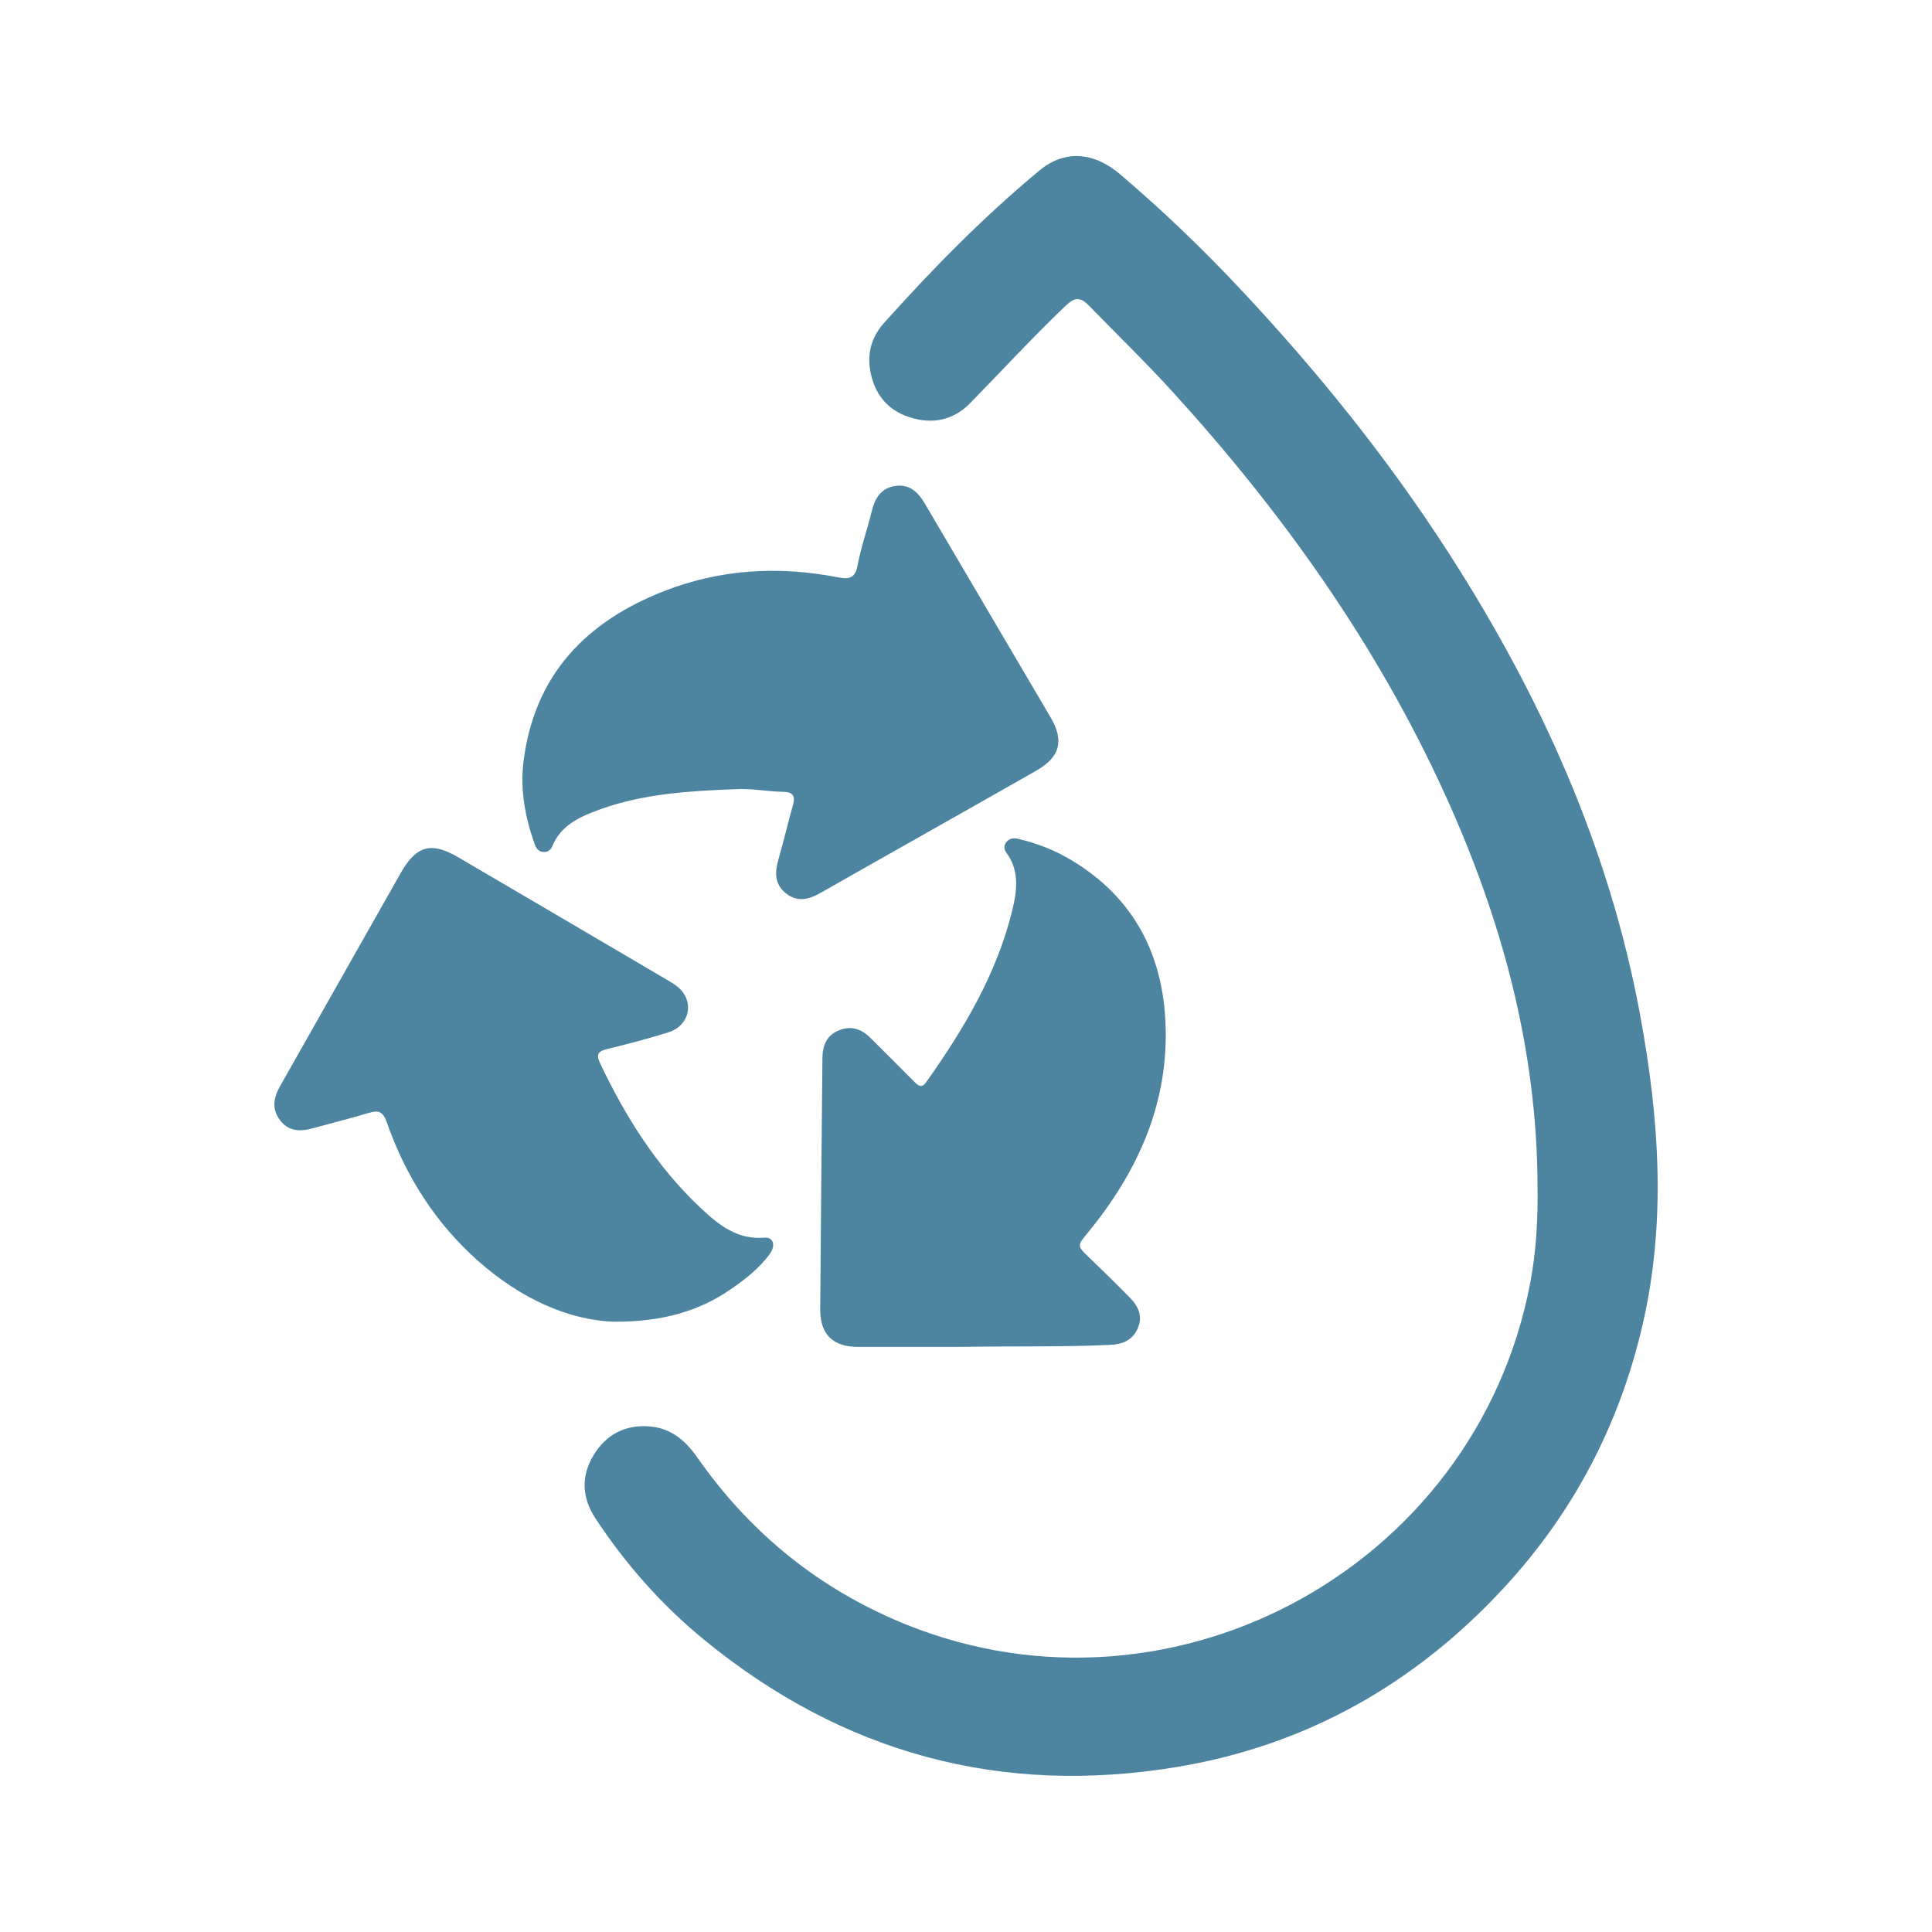
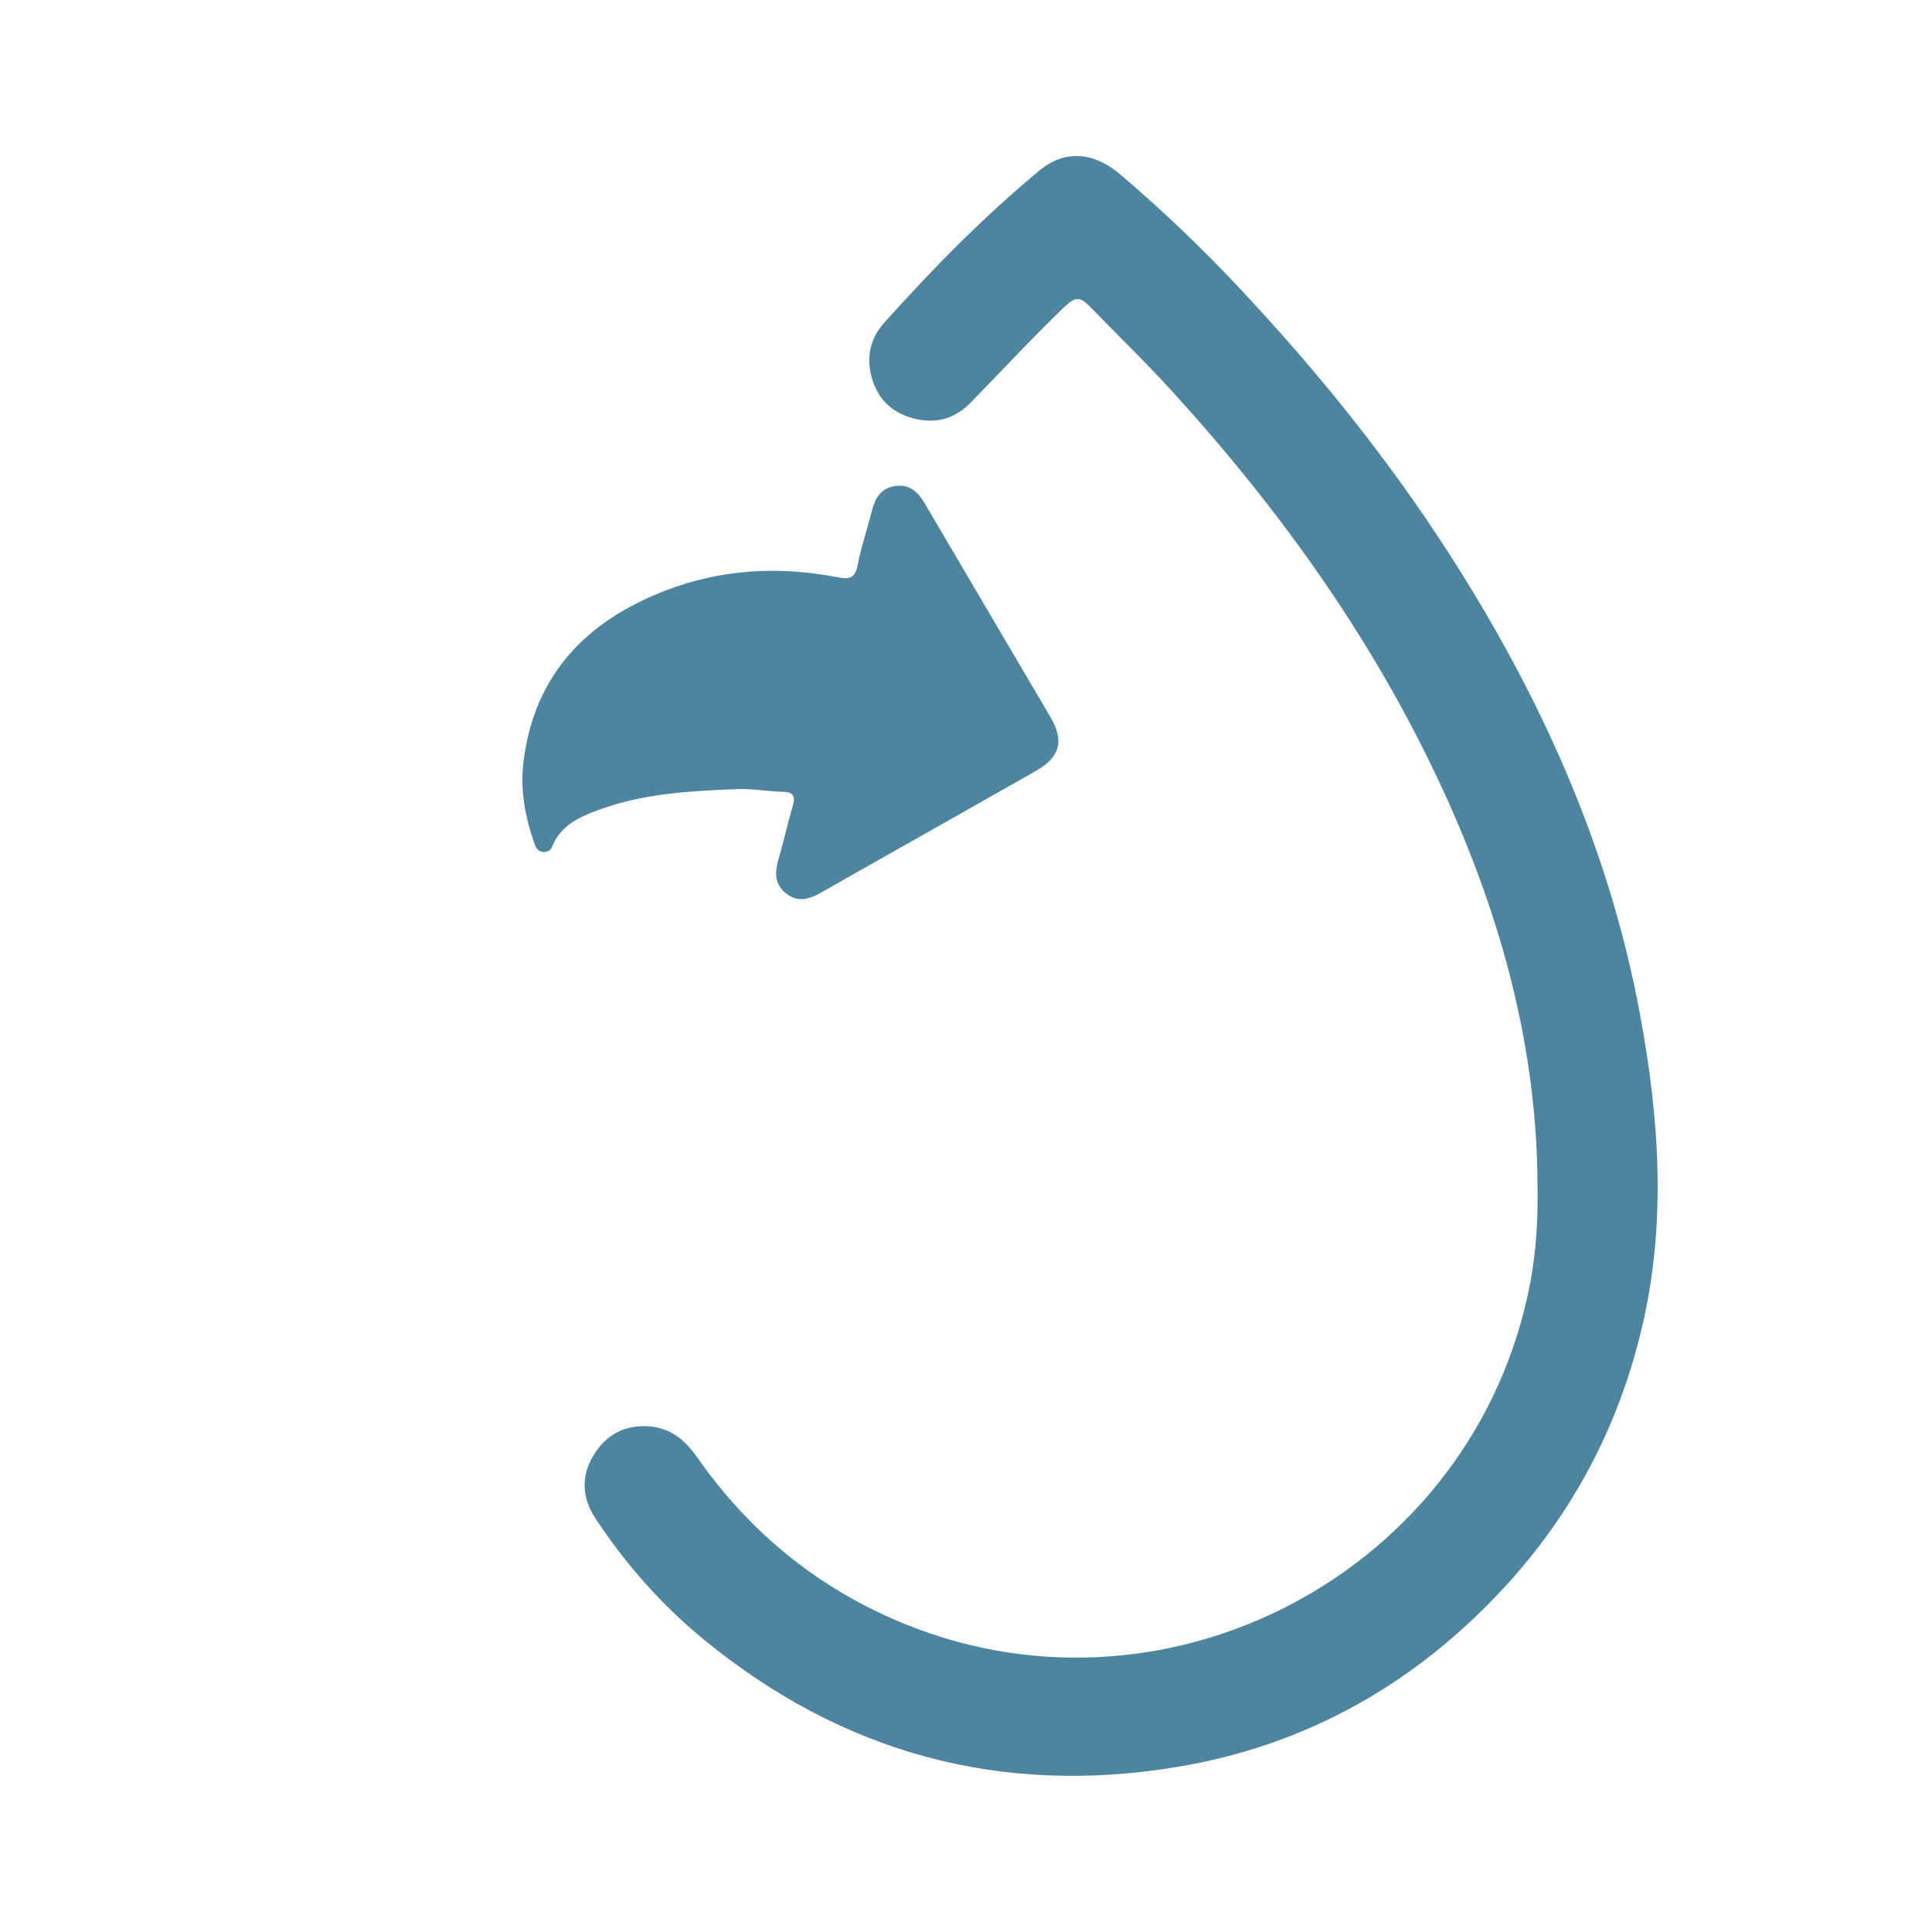
<svg xmlns="http://www.w3.org/2000/svg" id="a" viewBox="0 0 1080 1080">
  <defs>
    <style>.b{fill:#4d85a1;}</style>
  </defs>
  <path class="b" d="M859.49,663.22c-.2-77.33-20.18-150.05-52.05-219.84-38.04-83.29-90.51-156.87-151.96-224.38-14.95-16.42-30.9-31.82-46.33-47.74-5.09-5.25-8.07-5.5-13.6-.21-18.3,17.5-35.44,36.11-53.13,54.2-9.6,9.83-21.19,11.99-33.73,8.07-12.8-4-20.16-13.43-22.31-26.6-1.61-9.83,1.16-18.76,7.73-26.1,27.14-30.33,55.63-59.34,86.99-85.35,13.92-11.55,30.2-10.47,45,2.12,23.64,20.1,46.02,41.55,67.23,64.17,43.07,45.92,82.5,94.75,116.62,147.77,51.11,79.44,89.49,164.23,106.8,257.57,10.74,57.93,14.9,116.15,1.3,174.36-12.95,55.46-38.53,104.27-77.19,146.15-49.7,53.84-110.46,88.27-182.74,100.31-98.7,16.44-187.18-7.69-264.66-71.19-23.69-19.42-43.77-42.2-60.63-67.77-7.6-11.53-8.12-23.66-.96-35.41,7.11-11.65,17.97-17.22,31.71-15.93,11.61,1.09,19.59,7.85,26.12,17.19,28.19,40.31,64.52,70.75,109.75,90.54,150.75,65.98,325.49-26.51,356.04-188.45,3.34-17.72,4.26-35.53,4-53.49Z" />
  <path class="b" d="M410.93,441.16c-25.62,1.01-51.2,2.48-75.63,11.34-11.07,4.01-21.77,8.67-26.66,20.76-.84,2.08-2.68,3.21-5.06,2.99-2.74-.26-3.95-2.22-4.76-4.52-5.25-14.9-8.14-30.22-6.18-45.99,6.07-48.73,35.31-78.65,79.44-95.64,31.2-12.01,63.53-13.73,96.24-7.39,6.37,1.23,9.68,.65,11.08-6.69,1.96-10.26,5.44-20.23,7.96-30.4,1.77-7.11,5.04-12.64,12.81-13.91,8.19-1.34,13.06,3.39,16.85,9.84,21.02,35.74,42.05,71.47,63.07,107.21,2.36,4.02,4.7,8.04,7.08,12.05,7.87,13.28,5.51,22.38-8.09,30.13-25.71,14.64-51.48,29.16-77.22,43.73-14.19,8.03-28.41,16.01-42.55,24.12-6.67,3.83-13.27,6.03-20.07,.51-6.45-5.24-6.13-11.85-4.04-19.07,2.91-10.06,5.25-20.29,8.12-30.37,1.43-5-.37-7.15-5.2-7.21-9.09-.12-18.07-2.06-27.21-1.49Z" />
-   <path class="b" d="M343.74,738.86c-25.91-.72-52.9-13.1-76.33-33.86-24.08-21.33-40.76-47.69-51.3-77.92-1.95-5.58-4.44-6.6-9.72-5.02-10.48,3.15-21.11,5.77-31.66,8.68-7.01,1.93-13.47,1.77-18.27-4.64-4.71-6.29-3.49-12.58,.11-18.94,22.51-39.72,44.92-79.49,67.46-119.18,8.67-15.27,17-17.58,32-8.82,39.01,22.8,77.95,45.73,116.91,68.62,3.41,2.01,6.85,4.01,9.15,7.41,5.47,8.07,1.81,18.64-8.2,21.81-11.31,3.59-22.83,6.56-34.36,9.39-5.07,1.24-6.52,2.88-4.05,8.05,14.33,30.11,31.83,57.98,56.34,80.97,9.97,9.35,20.38,17.74,35.51,16.46,4.95-.42,6.45,4.28,3.01,9.04-6.09,8.44-14.3,14.67-22.79,20.43-17.05,11.58-37.43,17.58-63.81,17.51Z" />
-   <path class="b" d="M534.8,752.93c-13.8,0-34.53,.03-55.26-.01-13.98-.03-21.12-6.98-21.03-21.1,.31-46.81,.81-93.61,1.23-140.42,.06-6.8,2.22-12.4,8.88-15.28,6.84-2.96,12.73-1.12,17.83,3.95,8.25,8.22,16.51,16.43,24.71,24.7,2.23,2.25,4.07,3.72,6.6,.14,21-29.61,39.46-60.53,48.15-96.22,2.65-10.88,4.08-22.14-3.48-32.2-1.36-1.81-1.3-4.02,.2-5.85,1.89-2.31,4.49-2.25,7.07-1.62,9.08,2.25,17.85,5.41,26.02,9.98,35.86,20.07,53.74,51.58,55.75,91.77,2.28,45.61-15.42,84.49-43.95,119.03-5.31,6.43-5.31,6.86,.95,12.83,7.91,7.54,15.71,15.22,23.37,23.02,4.72,4.81,7.11,10.53,4.04,17.17-2.95,6.38-8.18,8.63-15.21,8.97-26.31,1.25-52.62,.62-85.86,1.15Z" />
</svg>